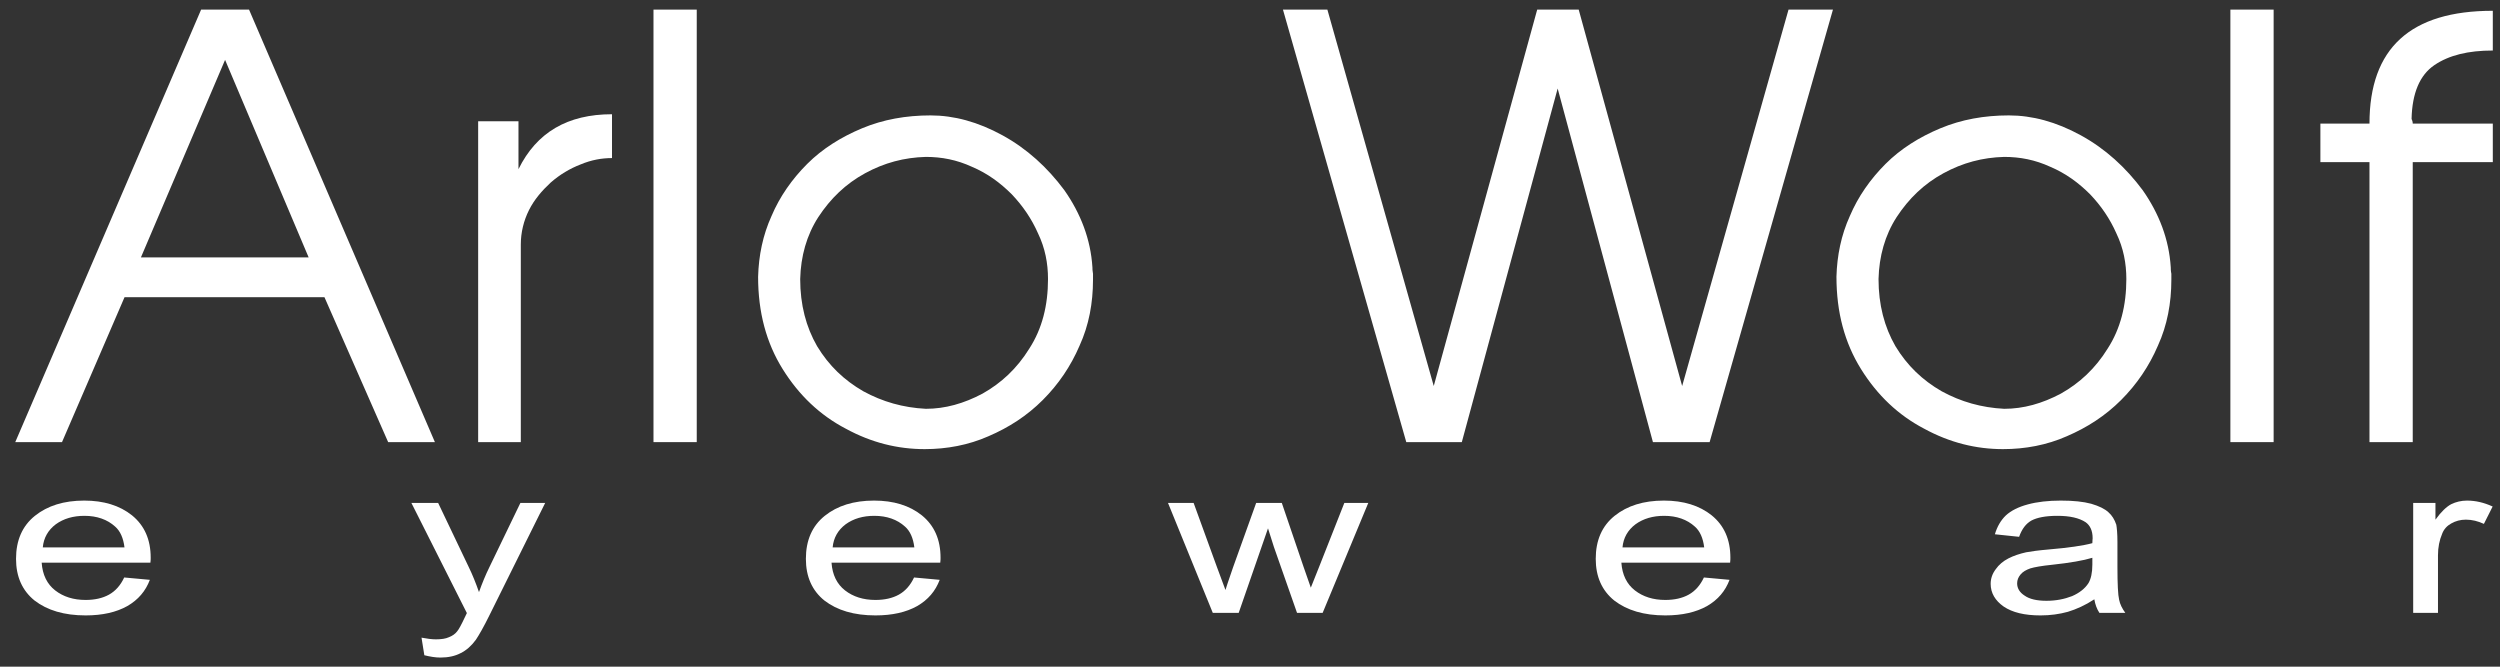
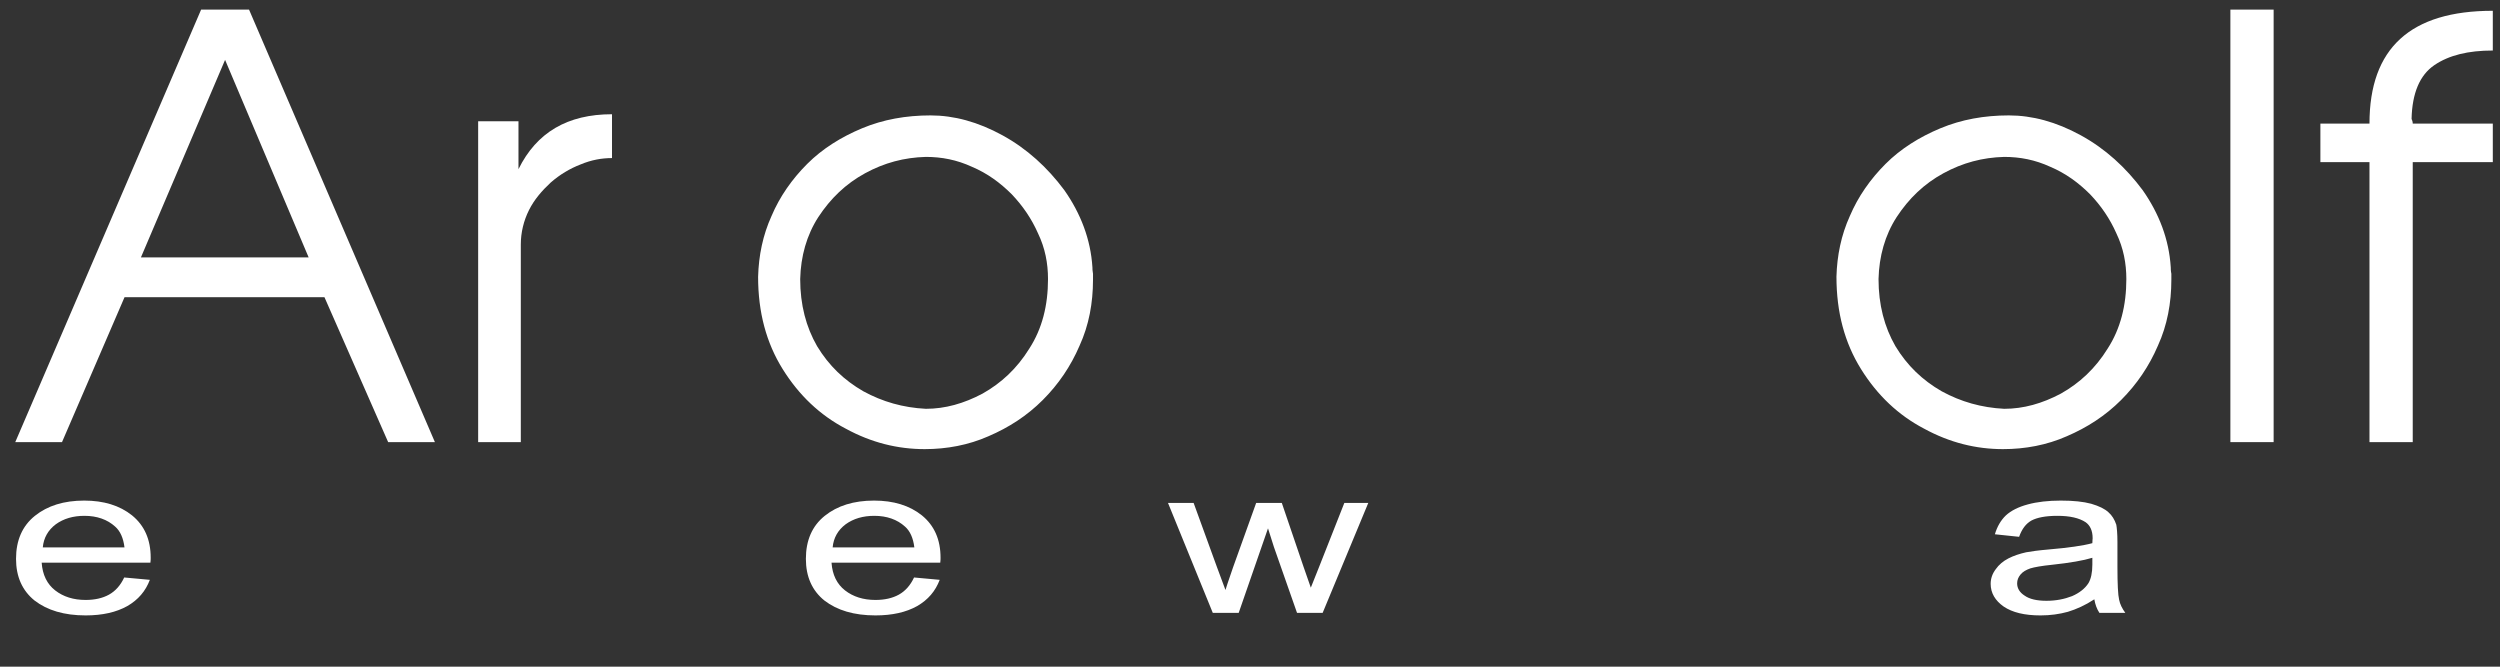
<svg xmlns="http://www.w3.org/2000/svg" width="100%" height="100%" viewBox="0 0 255 68" version="1.1" xml:space="preserve" style="fill-rule:evenodd;clip-rule:evenodd;stroke-linejoin:round;stroke-miterlimit:1.414;">
  <rect x="0" y="0" width="255" height="68" fill="#333333" stroke="none" />
  <g>
    <path d="M20.514,0.98l4.888,0l18.958,44.116l-4.769,0l-6.498,-14.785l-20.389,0l-6.379,14.785l-4.769,0l18.958,-44.116ZM22.958,6.107l-8.585,20.15l17.11,0l-8.525,-20.15Z" style="fill:#fff;fill-rule:nonzero;" />
    <path d="M48.772,45.096l0,-32.729l4.113,0l0,4.888c1.848,-3.755 5.008,-5.603 9.539,-5.603l0,4.471c-1.014,0 -2.087,0.179 -3.22,0.656c-1.073,0.417 -2.086,1.013 -3.04,1.848c-0.894,0.834 -1.669,1.728 -2.206,2.802c-0.536,1.073 -0.835,2.265 -0.835,3.517l0,20.15l-4.351,0Z" style="fill:#fff;fill-rule:nonzero;" />
-     <rect x="66.656" y="0.98" width="4.412" height="44.116" style="fill:#fff;fill-rule:nonzero;" />
    <path d="M77.327,28.225c0.06,-2.146 0.477,-4.233 1.372,-6.2c0.834,-1.968 2.086,-3.756 3.636,-5.306c1.55,-1.55 3.458,-2.742 5.604,-3.637c2.146,-0.894 4.471,-1.311 6.975,-1.311c2.385,0 4.829,0.656 7.333,2.027c2.504,1.371 4.59,3.279 6.319,5.604c1.669,2.384 2.683,5.007 2.862,7.869c0,0.119 0,0.358 0.059,0.656c0,0.238 0,0.477 0,0.596c0,2.384 -0.417,4.65 -1.371,6.736c-0.894,2.087 -2.146,3.935 -3.756,5.545c-1.609,1.609 -3.457,2.802 -5.544,3.696c-2.027,0.894 -4.233,1.311 -6.498,1.311c-2.742,0 -5.425,-0.655 -8.048,-2.086c-2.623,-1.371 -4.769,-3.398 -6.439,-6.081c-1.669,-2.683 -2.504,-5.783 -2.504,-9.419ZM81.62,28.463c0,2.623 0.596,4.889 1.729,6.856c1.192,1.967 2.742,3.458 4.709,4.59c1.968,1.073 4.054,1.67 6.379,1.789c1.967,0 3.875,-0.537 5.783,-1.55c1.908,-1.073 3.517,-2.564 4.769,-4.591c1.312,-2.026 1.908,-4.411 1.908,-7.094c0,-1.609 -0.298,-3.159 -1.014,-4.65c-0.655,-1.49 -1.55,-2.802 -2.682,-3.994c-1.193,-1.192 -2.504,-2.146 -4.054,-2.802c-1.55,-0.715 -3.1,-1.013 -4.71,-1.013c-2.206,0.059 -4.233,0.596 -6.2,1.669c-1.967,1.073 -3.517,2.563 -4.769,4.471c-1.192,1.848 -1.789,3.994 -1.848,6.319Z" style="fill:#fff;fill-rule:nonzero;" />
-     <path d="M171.58,39.373l9.067,-32.085l1.783,-6.308l4.531,0l-12.579,44.116l-5.783,0l-9.717,-36.068l-9.777,36.068l-5.664,0l-12.579,-44.116l4.531,0l10.85,38.393l10.552,-38.393l4.233,0l10.552,38.393Z" style="fill:#fff;fill-rule:nonzero;" />
    <path d="M187.318,28.225c0.06,-2.146 0.477,-4.233 1.371,-6.2c0.835,-1.968 2.087,-3.756 3.637,-5.306c1.55,-1.55 3.457,-2.742 5.604,-3.637c2.146,-0.894 4.471,-1.311 6.975,-1.311c2.384,0 4.828,0.656 7.332,2.027c2.504,1.371 4.591,3.279 6.32,5.604c1.669,2.384 2.682,5.007 2.861,7.869c0,0.119 0,0.358 0.06,0.656c0,0.238 0,0.477 0,0.596c0,2.384 -0.418,4.65 -1.371,6.736c-0.895,2.087 -2.147,3.935 -3.756,5.545c-1.61,1.609 -3.458,2.802 -5.544,3.696c-2.027,0.894 -4.233,1.311 -6.499,1.311c-2.742,0 -5.425,-0.655 -8.048,-2.086c-2.623,-1.371 -4.769,-3.398 -6.438,-6.081c-1.669,-2.683 -2.504,-5.783 -2.504,-9.419ZM191.61,28.463c0,2.623 0.596,4.889 1.729,6.856c1.192,1.967 2.743,3.458 4.71,4.59c1.967,1.073 4.054,1.67 6.379,1.789c1.967,0 3.875,-0.537 5.782,-1.55c1.908,-1.073 3.518,-2.564 4.77,-4.591c1.311,-2.026 1.907,-4.411 1.907,-7.094c0,-1.609 -0.298,-3.159 -1.013,-4.65c-0.656,-1.49 -1.55,-2.802 -2.683,-3.994c-1.192,-1.192 -2.504,-2.146 -4.054,-2.802c-1.55,-0.715 -3.1,-1.013 -4.709,-1.013c-2.206,0.059 -4.233,0.596 -6.2,1.669c-1.968,1.073 -3.518,2.563 -4.77,4.471c-1.192,1.848 -1.788,3.994 -1.848,6.319Z" style="fill:#fff;fill-rule:nonzero;" />
    <rect x="227.499" y="0.98" width="4.411" height="44.116" style="fill:#fff;fill-rule:nonzero;" />
    <path d="M241.687,45.096l0,-28.556l-5.007,0l0,-3.935l5.007,0c0,-7.69 4.174,-11.505 12.579,-11.505l0,4.053c-2.504,0 -4.471,0.477 -5.961,1.491c-1.491,1.013 -2.266,2.861 -2.325,5.485c0.059,0.119 0.119,0.298 0.119,0.476l8.167,0l0,3.935l-8.167,0l0,28.556l-4.412,0Z" style="fill:#fff;fill-rule:nonzero;" />
    <path d="M12.669,58.903l2.616,0.239c-0.432,1.144 -1.179,2.031 -2.3,2.678c-1.12,0.627 -2.528,0.952 -4.252,0.952c-2.184,0 -3.909,-0.519 -5.201,-1.513c-1.264,-1.016 -1.897,-2.442 -1.897,-4.257c0,-1.88 0.633,-3.349 1.925,-4.387c1.293,-1.036 2.96,-1.555 5.029,-1.555c1.983,0 3.621,0.497 4.885,1.513c1.264,1.036 1.897,2.462 1.897,4.321c0,0.108 0,0.281 -0.029,0.497l-11.092,0c0.086,1.232 0.546,2.183 1.379,2.831c0.834,0.648 1.868,0.973 3.104,0.973c0.919,0 1.724,-0.174 2.385,-0.541c0.661,-0.368 1.178,-0.951 1.551,-1.751ZM4.365,55.835l8.333,0c-0.115,-0.95 -0.431,-1.664 -0.948,-2.118c-0.804,-0.734 -1.868,-1.102 -3.132,-1.102c-1.149,0 -2.126,0.281 -2.931,0.865c-0.776,0.583 -1.236,1.383 -1.322,2.355Z" style="fill:#fff;fill-rule:nonzero;" />
-     <path d="M43.282,66.834l-0.287,-1.793c0.574,0.107 1.034,0.172 1.465,0.172c0.547,0 1.007,-0.065 1.323,-0.216c0.344,-0.13 0.632,-0.324 0.833,-0.583c0.172,-0.194 0.431,-0.671 0.775,-1.404c0.058,-0.108 0.115,-0.26 0.23,-0.477l-5.66,-11.236l2.729,0l3.104,6.505c0.402,0.821 0.746,1.685 1.063,2.592c0.316,-0.886 0.661,-1.729 1.063,-2.549l3.161,-6.548l2.529,0l-5.661,11.41c-0.603,1.231 -1.092,2.074 -1.409,2.549c-0.459,0.627 -0.976,1.081 -1.551,1.362c-0.574,0.302 -1.264,0.453 -2.069,0.453c-0.489,0 -1.035,-0.086 -1.638,-0.237Z" style="fill:#fff;fill-rule:nonzero;" />
    <path d="M93.234,58.903l2.616,0.239c-0.432,1.144 -1.179,2.031 -2.3,2.678c-1.12,0.627 -2.528,0.952 -4.253,0.952c-2.183,0 -3.908,-0.519 -5.2,-1.513c-1.265,-1.016 -1.897,-2.442 -1.897,-4.257c0,-1.88 0.632,-3.349 1.925,-4.387c1.293,-1.036 2.96,-1.555 5.029,-1.555c1.983,0 3.621,0.497 4.885,1.513c1.264,1.036 1.897,2.462 1.897,4.321c0,0.108 0,0.281 -0.029,0.497l-11.092,0c0.086,1.232 0.546,2.183 1.379,2.831c0.834,0.648 1.868,0.973 3.103,0.973c0.92,0 1.725,-0.174 2.386,-0.541c0.661,-0.368 1.178,-0.951 1.551,-1.751ZM84.93,55.835l8.333,0c-0.115,-0.95 -0.431,-1.664 -0.948,-2.118c-0.804,-0.734 -1.868,-1.102 -3.132,-1.102c-1.15,0 -2.126,0.281 -2.931,0.865c-0.776,0.583 -1.236,1.383 -1.322,2.355Z" style="fill:#fff;fill-rule:nonzero;" />
    <path d="M123.704,62.512l-4.569,-11.215l2.614,0l2.357,6.483l0.891,2.399c0.028,-0.13 0.287,-0.887 0.775,-2.313l2.357,-6.569l2.614,0l2.214,6.505l0.746,2.139l0.862,-2.161l2.558,-6.483l2.442,0l-4.655,11.215l-2.614,0l-2.357,-6.72l-0.603,-1.901l-2.989,8.621l-2.643,0Z" style="fill:#fff;fill-rule:nonzero;" />
-     <path d="M173.799,58.903l2.615,0.239c-0.431,1.144 -1.178,2.031 -2.299,2.678c-1.121,0.627 -2.528,0.952 -4.253,0.952c-2.183,0 -3.908,-0.519 -5.201,-1.513c-1.264,-1.016 -1.896,-2.442 -1.896,-4.257c0,-1.88 0.632,-3.349 1.925,-4.387c1.293,-1.036 2.96,-1.555 5.028,-1.555c1.984,0 3.621,0.497 4.885,1.513c1.265,1.036 1.897,2.462 1.897,4.321c0,0.108 0,0.281 -0.028,0.497l-11.093,0c0.087,1.232 0.546,2.183 1.38,2.831c0.833,0.648 1.868,0.973 3.103,0.973c0.92,0 1.725,-0.174 2.386,-0.541c0.66,-0.368 1.177,-0.951 1.551,-1.751ZM165.494,55.835l8.334,0c-0.115,-0.95 -0.431,-1.664 -0.948,-2.118c-0.805,-0.734 -1.868,-1.102 -3.133,-1.102c-1.149,0 -2.126,0.281 -2.93,0.865c-0.777,0.583 -1.237,1.383 -1.323,2.355Z" style="fill:#fff;fill-rule:nonzero;" />
    <path d="M213.621,61.129c-0.92,0.605 -1.839,1.016 -2.701,1.276c-0.862,0.237 -1.781,0.367 -2.787,0.367c-1.638,0 -2.873,-0.303 -3.765,-0.908c-0.862,-0.605 -1.321,-1.382 -1.321,-2.312c0,-0.54 0.172,-1.037 0.517,-1.492c0.316,-0.453 0.747,-0.82 1.293,-1.102c0.546,-0.28 1.15,-0.475 1.81,-0.625c0.489,-0.088 1.236,-0.196 2.241,-0.282c2.041,-0.173 3.564,-0.389 4.512,-0.648c0,-0.26 0.029,-0.432 0.029,-0.497c0,-0.778 -0.259,-1.318 -0.719,-1.642c-0.661,-0.433 -1.609,-0.649 -2.873,-0.649c-1.207,0 -2.069,0.174 -2.644,0.476c-0.574,0.324 -0.976,0.864 -1.264,1.664l-2.471,-0.259c0.229,-0.779 0.603,-1.426 1.12,-1.923c0.518,-0.477 1.265,-0.865 2.242,-1.124c0.948,-0.26 2.097,-0.389 3.362,-0.389c1.293,0 2.298,0.108 3.103,0.323c0.805,0.238 1.38,0.519 1.753,0.865c0.374,0.325 0.632,0.756 0.805,1.275c0.057,0.324 0.115,0.907 0.115,1.75l0,2.55c0,1.751 0.057,2.874 0.172,3.35c0.086,0.453 0.316,0.907 0.632,1.339l-2.643,0c-0.259,-0.389 -0.432,-0.864 -0.518,-1.383ZM213.42,56.894c-0.92,0.281 -2.299,0.519 -4.109,0.713c-1.063,0.108 -1.782,0.238 -2.213,0.367c-0.431,0.152 -0.775,0.346 -1.005,0.627c-0.23,0.281 -0.345,0.562 -0.345,0.907c0,0.497 0.259,0.93 0.776,1.254c0.488,0.345 1.235,0.519 2.212,0.519c0.978,0 1.84,-0.174 2.615,-0.476c0.747,-0.323 1.322,-0.778 1.667,-1.318c0.258,-0.432 0.402,-1.059 0.402,-1.902l0,-0.691Z" style="fill:#fff;fill-rule:nonzero;" />
-     <path d="M246.145,62.512l0,-11.215l2.271,0l0,1.707c0.574,-0.799 1.12,-1.318 1.608,-1.577c0.489,-0.238 1.035,-0.367 1.609,-0.367c0.863,0 1.725,0.195 2.616,0.605l-0.891,1.771c-0.604,-0.28 -1.208,-0.432 -1.84,-0.432c-0.545,0 -1.034,0.13 -1.494,0.39c-0.43,0.237 -0.746,0.583 -0.919,1.036c-0.287,0.671 -0.431,1.405 -0.431,2.205l0,5.877l-2.529,0Z" style="fill:#fff;fill-rule:nonzero;" />
  </g>
</svg>